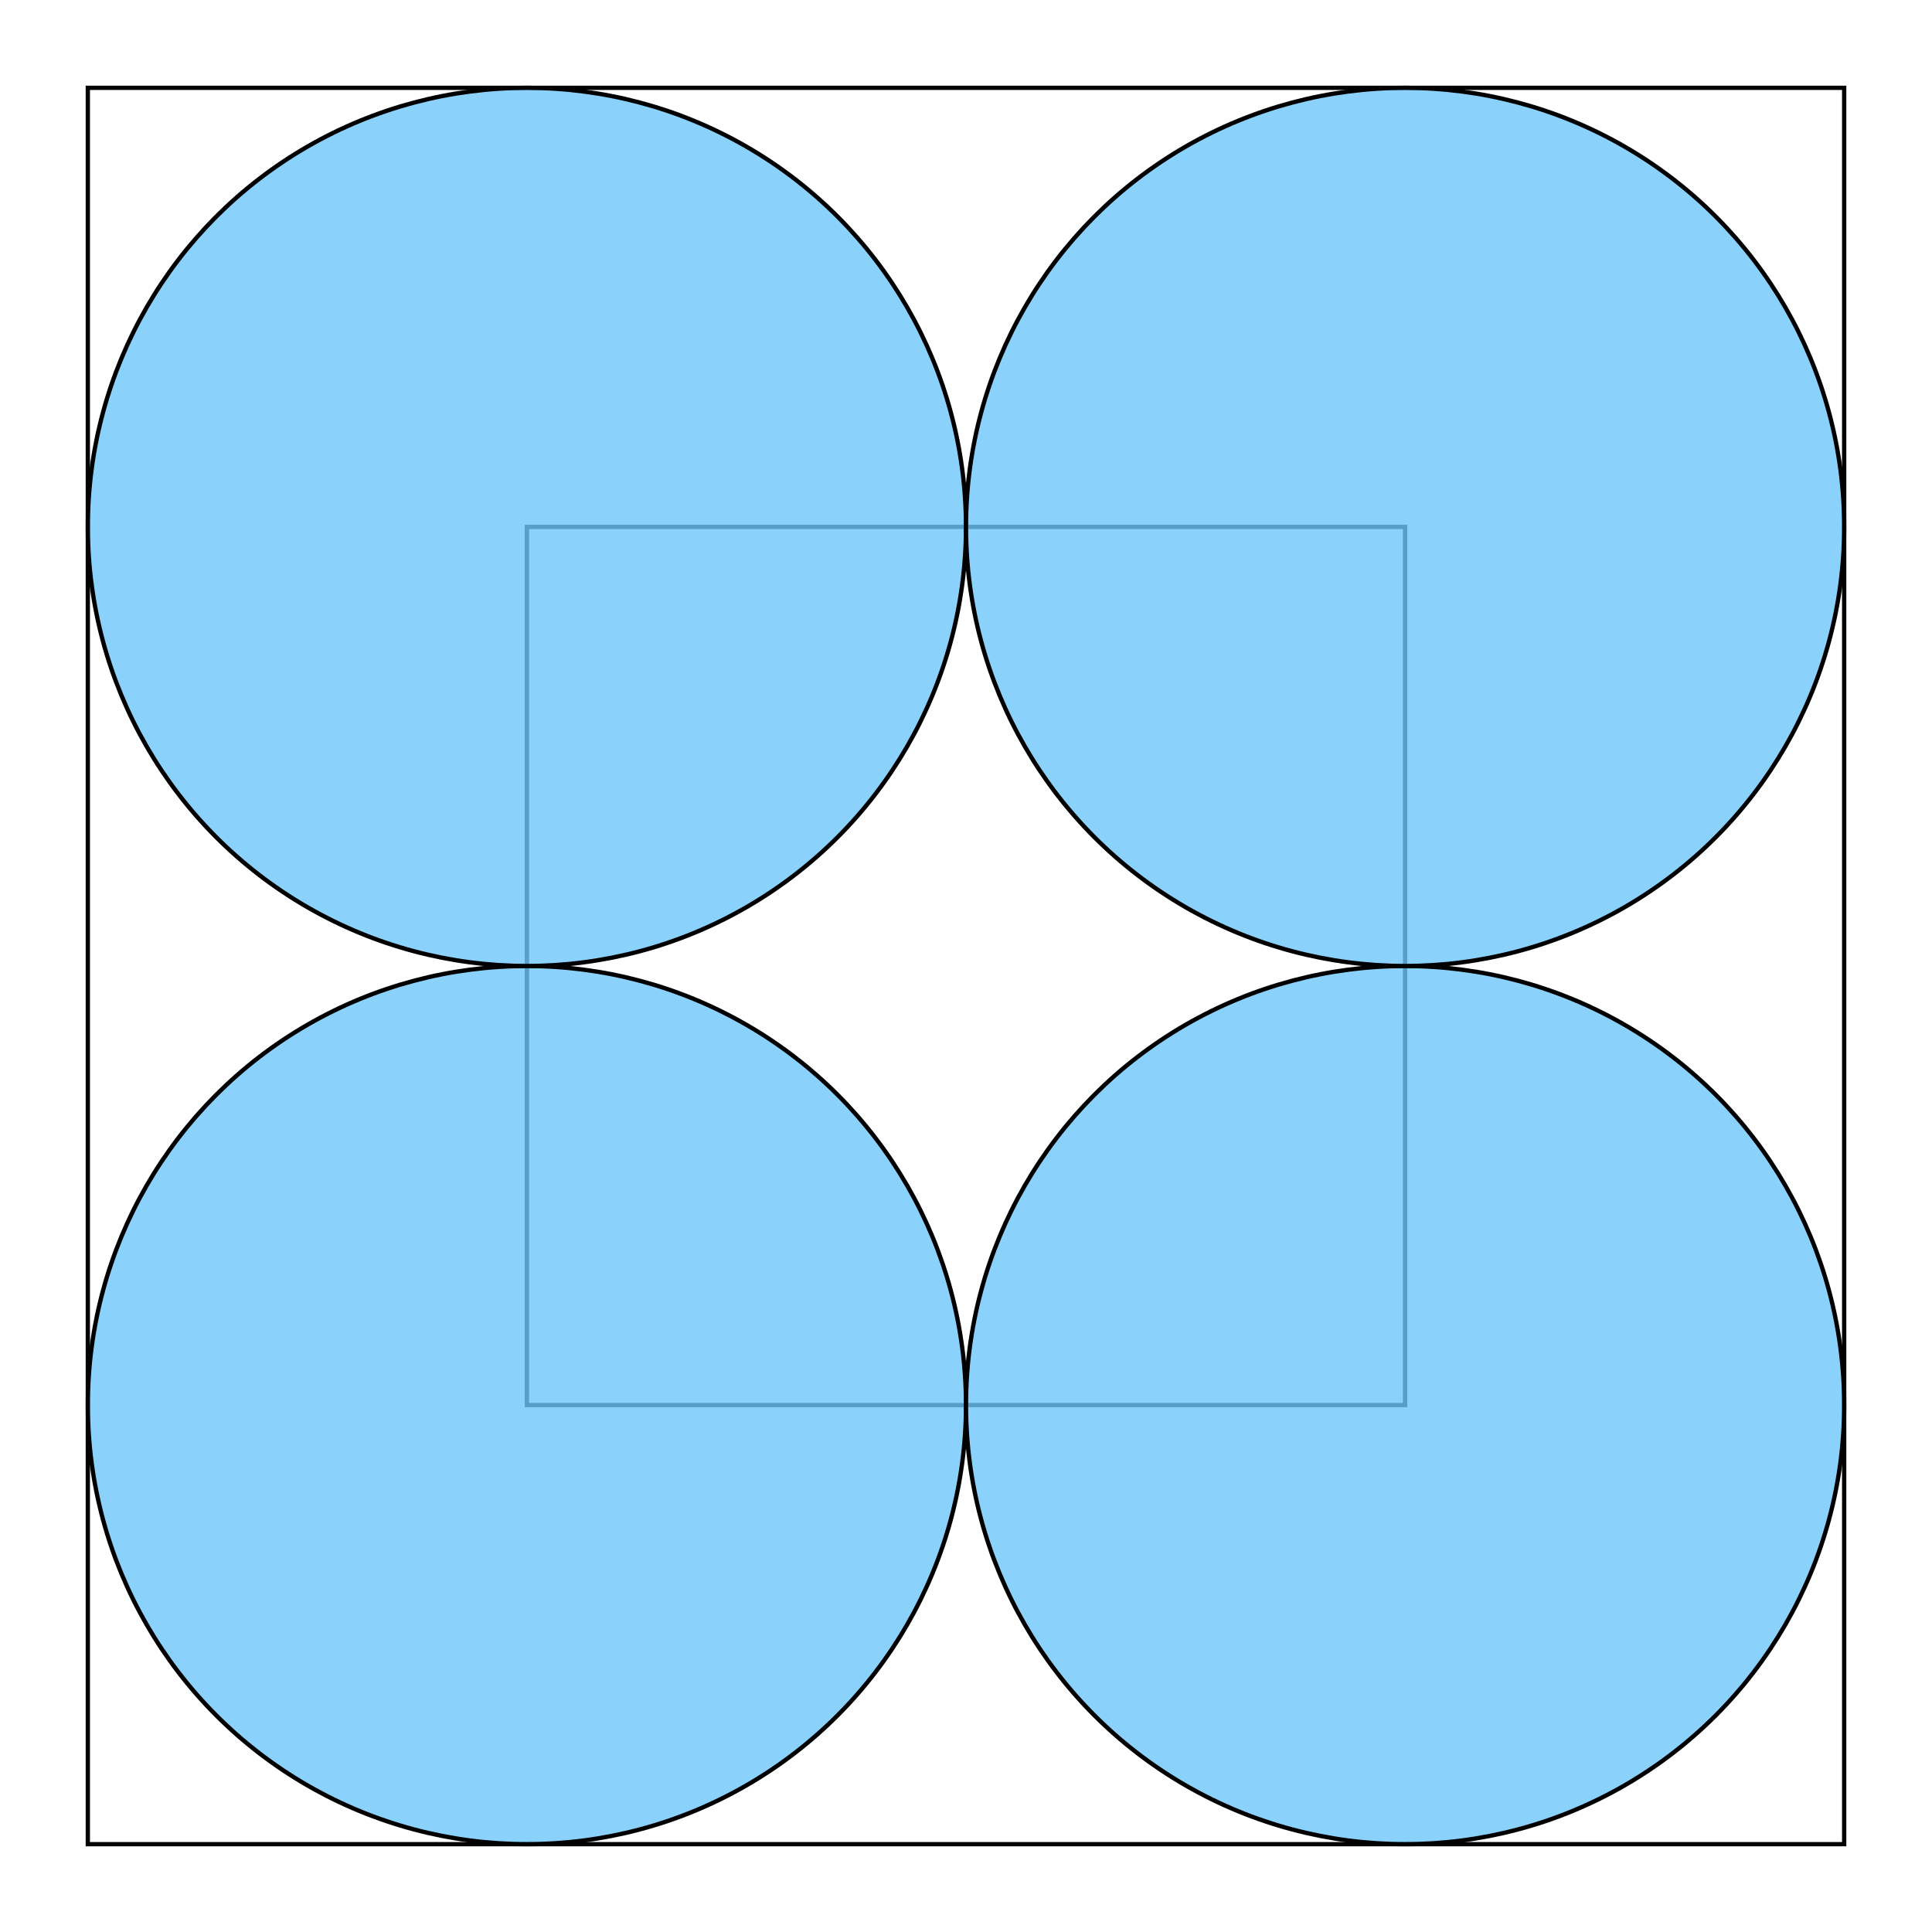
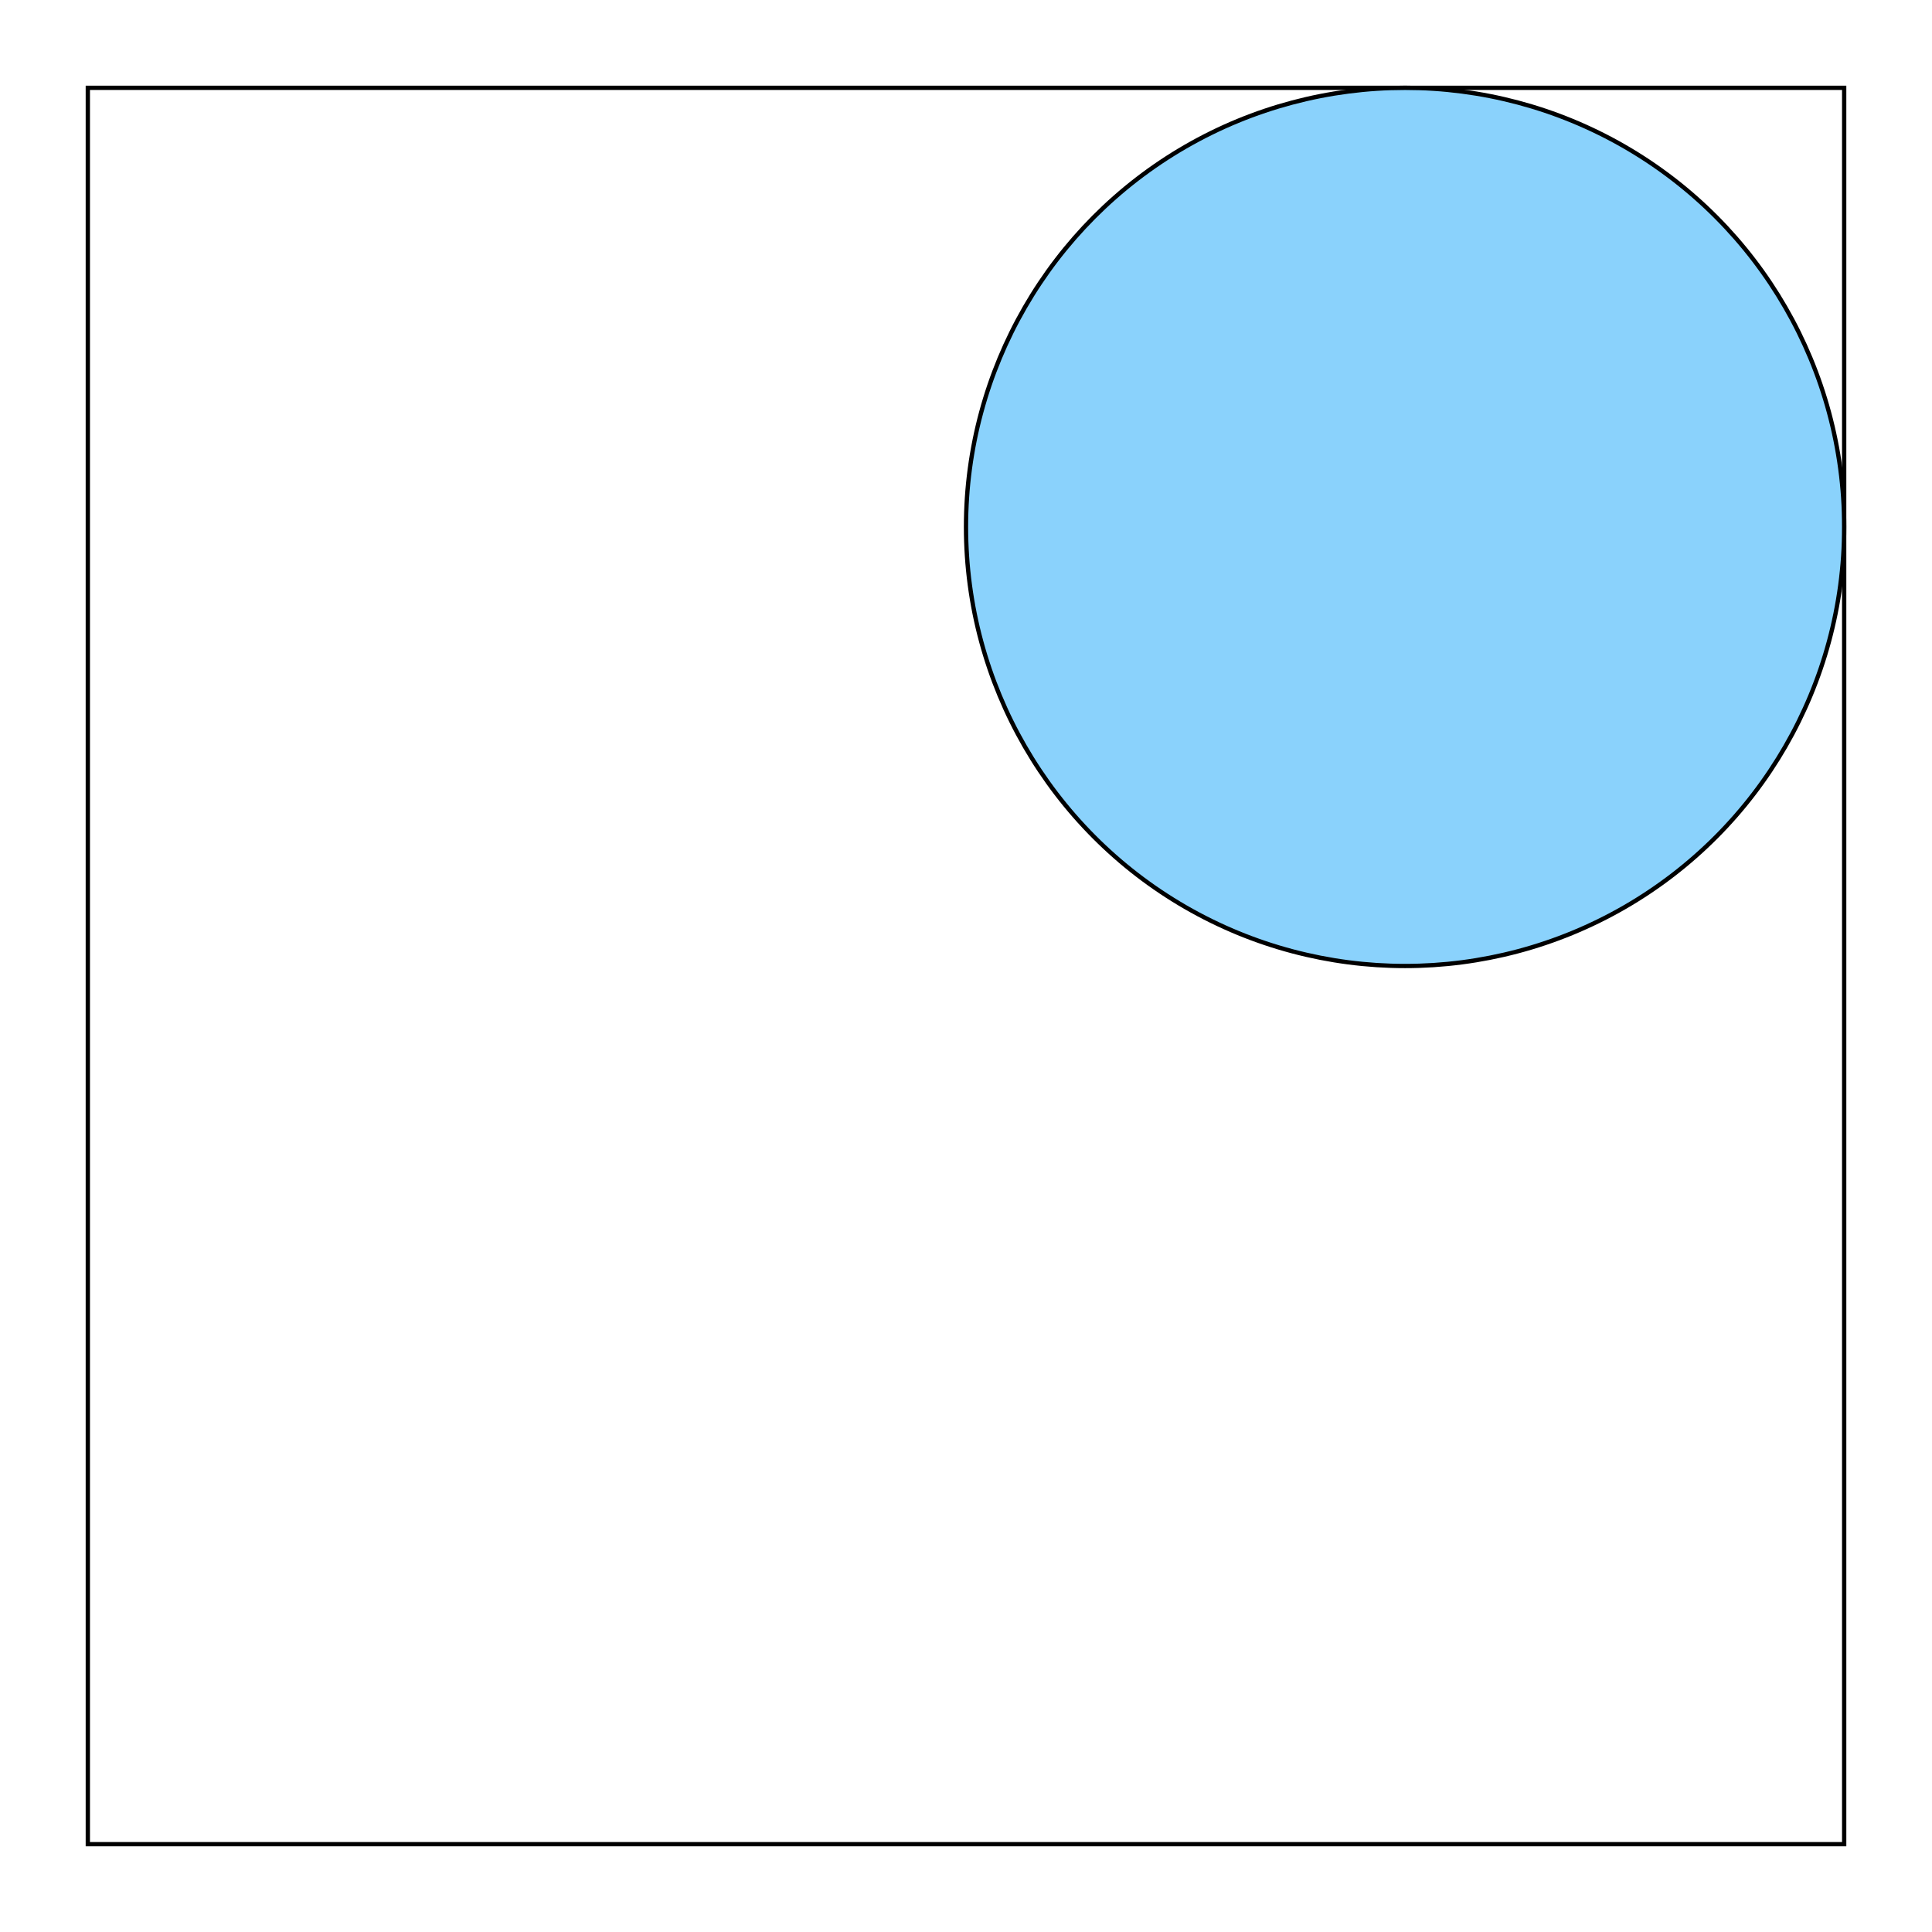
<svg xmlns="http://www.w3.org/2000/svg" viewBox="-614.4 -614.4 2252.8 2252.8">
-   <rect width="1024" height="1024" fill="none" stroke="#000" stroke-width="5.0" />
  <rect x="-512" y="-512" width="2048" height="2048" fill="none" stroke="#000" stroke-width="5.0" />
-   <circle cx="0" cy="1024" r="512" fill="#6dc6fb" fill-opacity="0.8" stroke="#000" stroke-width="5.0" />
-   <circle cx="0" cy="0" r="512" fill="#6dc6fb" fill-opacity="0.8" stroke="#000" stroke-width="5.0" />
-   <circle cx="1024" cy="1024" r="512" fill="#6dc6fb" fill-opacity="0.8" stroke="#000" stroke-width="5.0" />
  <circle cx="1024" cy="0" r="512" fill="#6dc6fb" fill-opacity="0.8" stroke="#000" stroke-width="5.0" />
</svg>